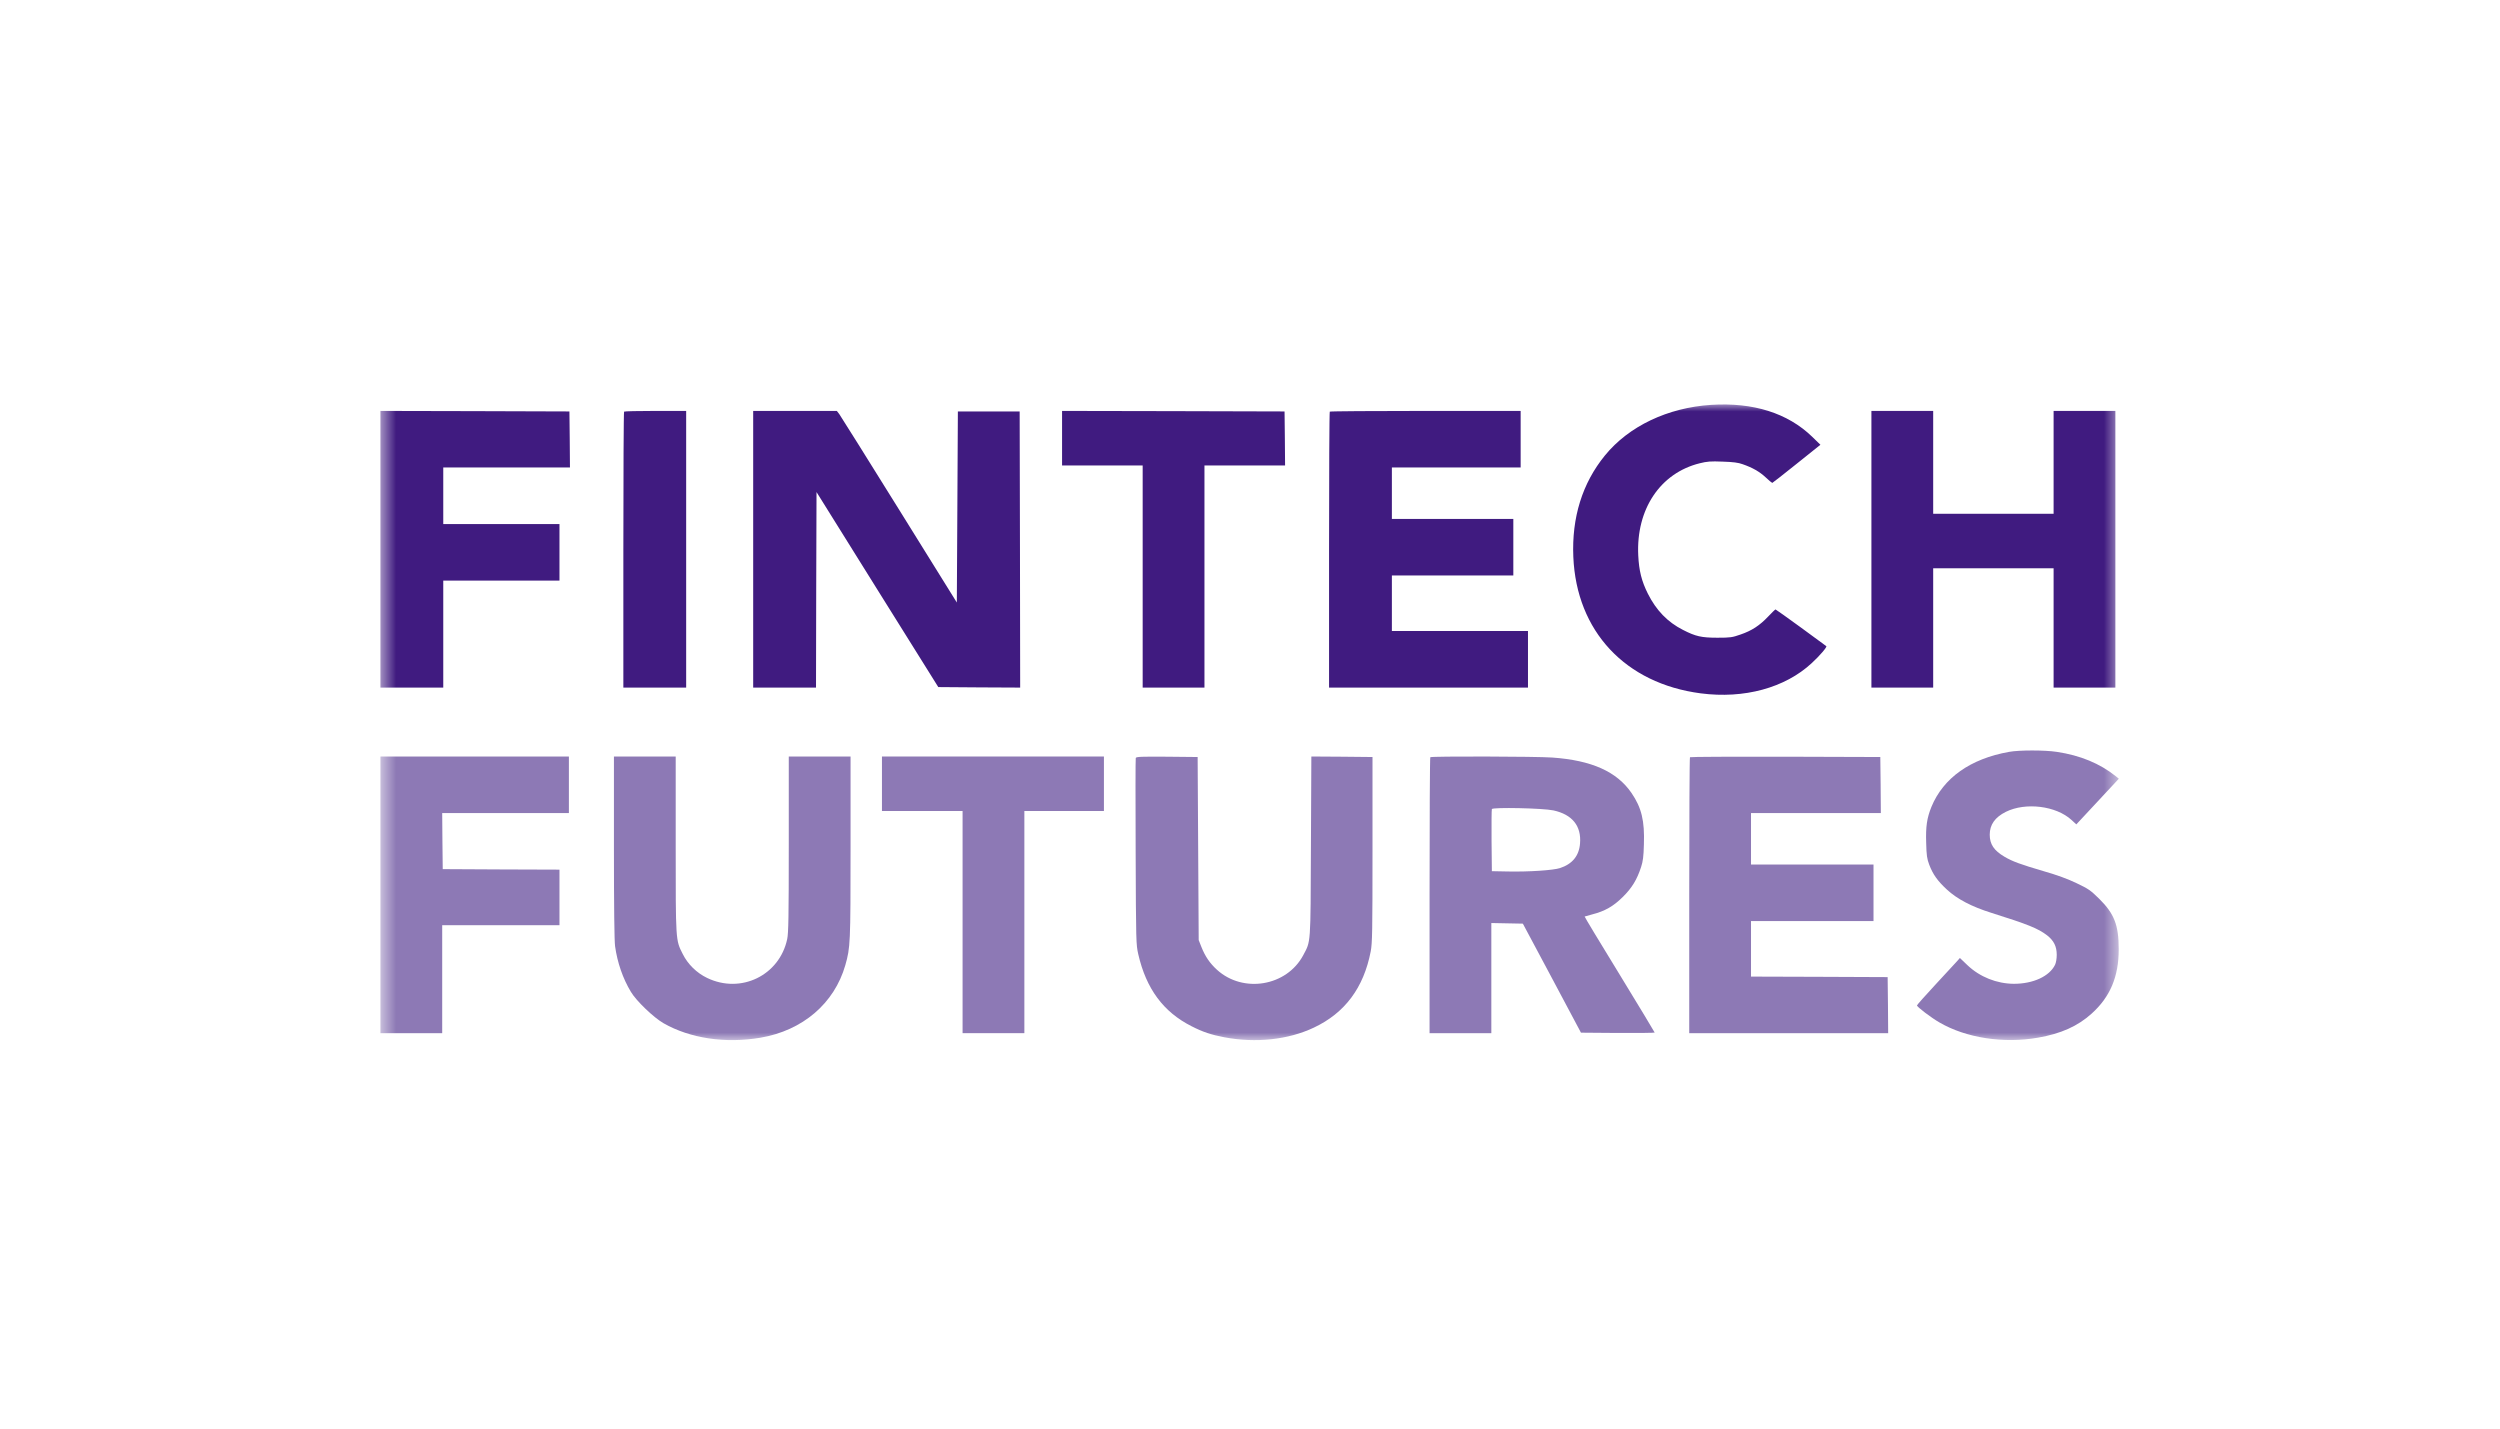
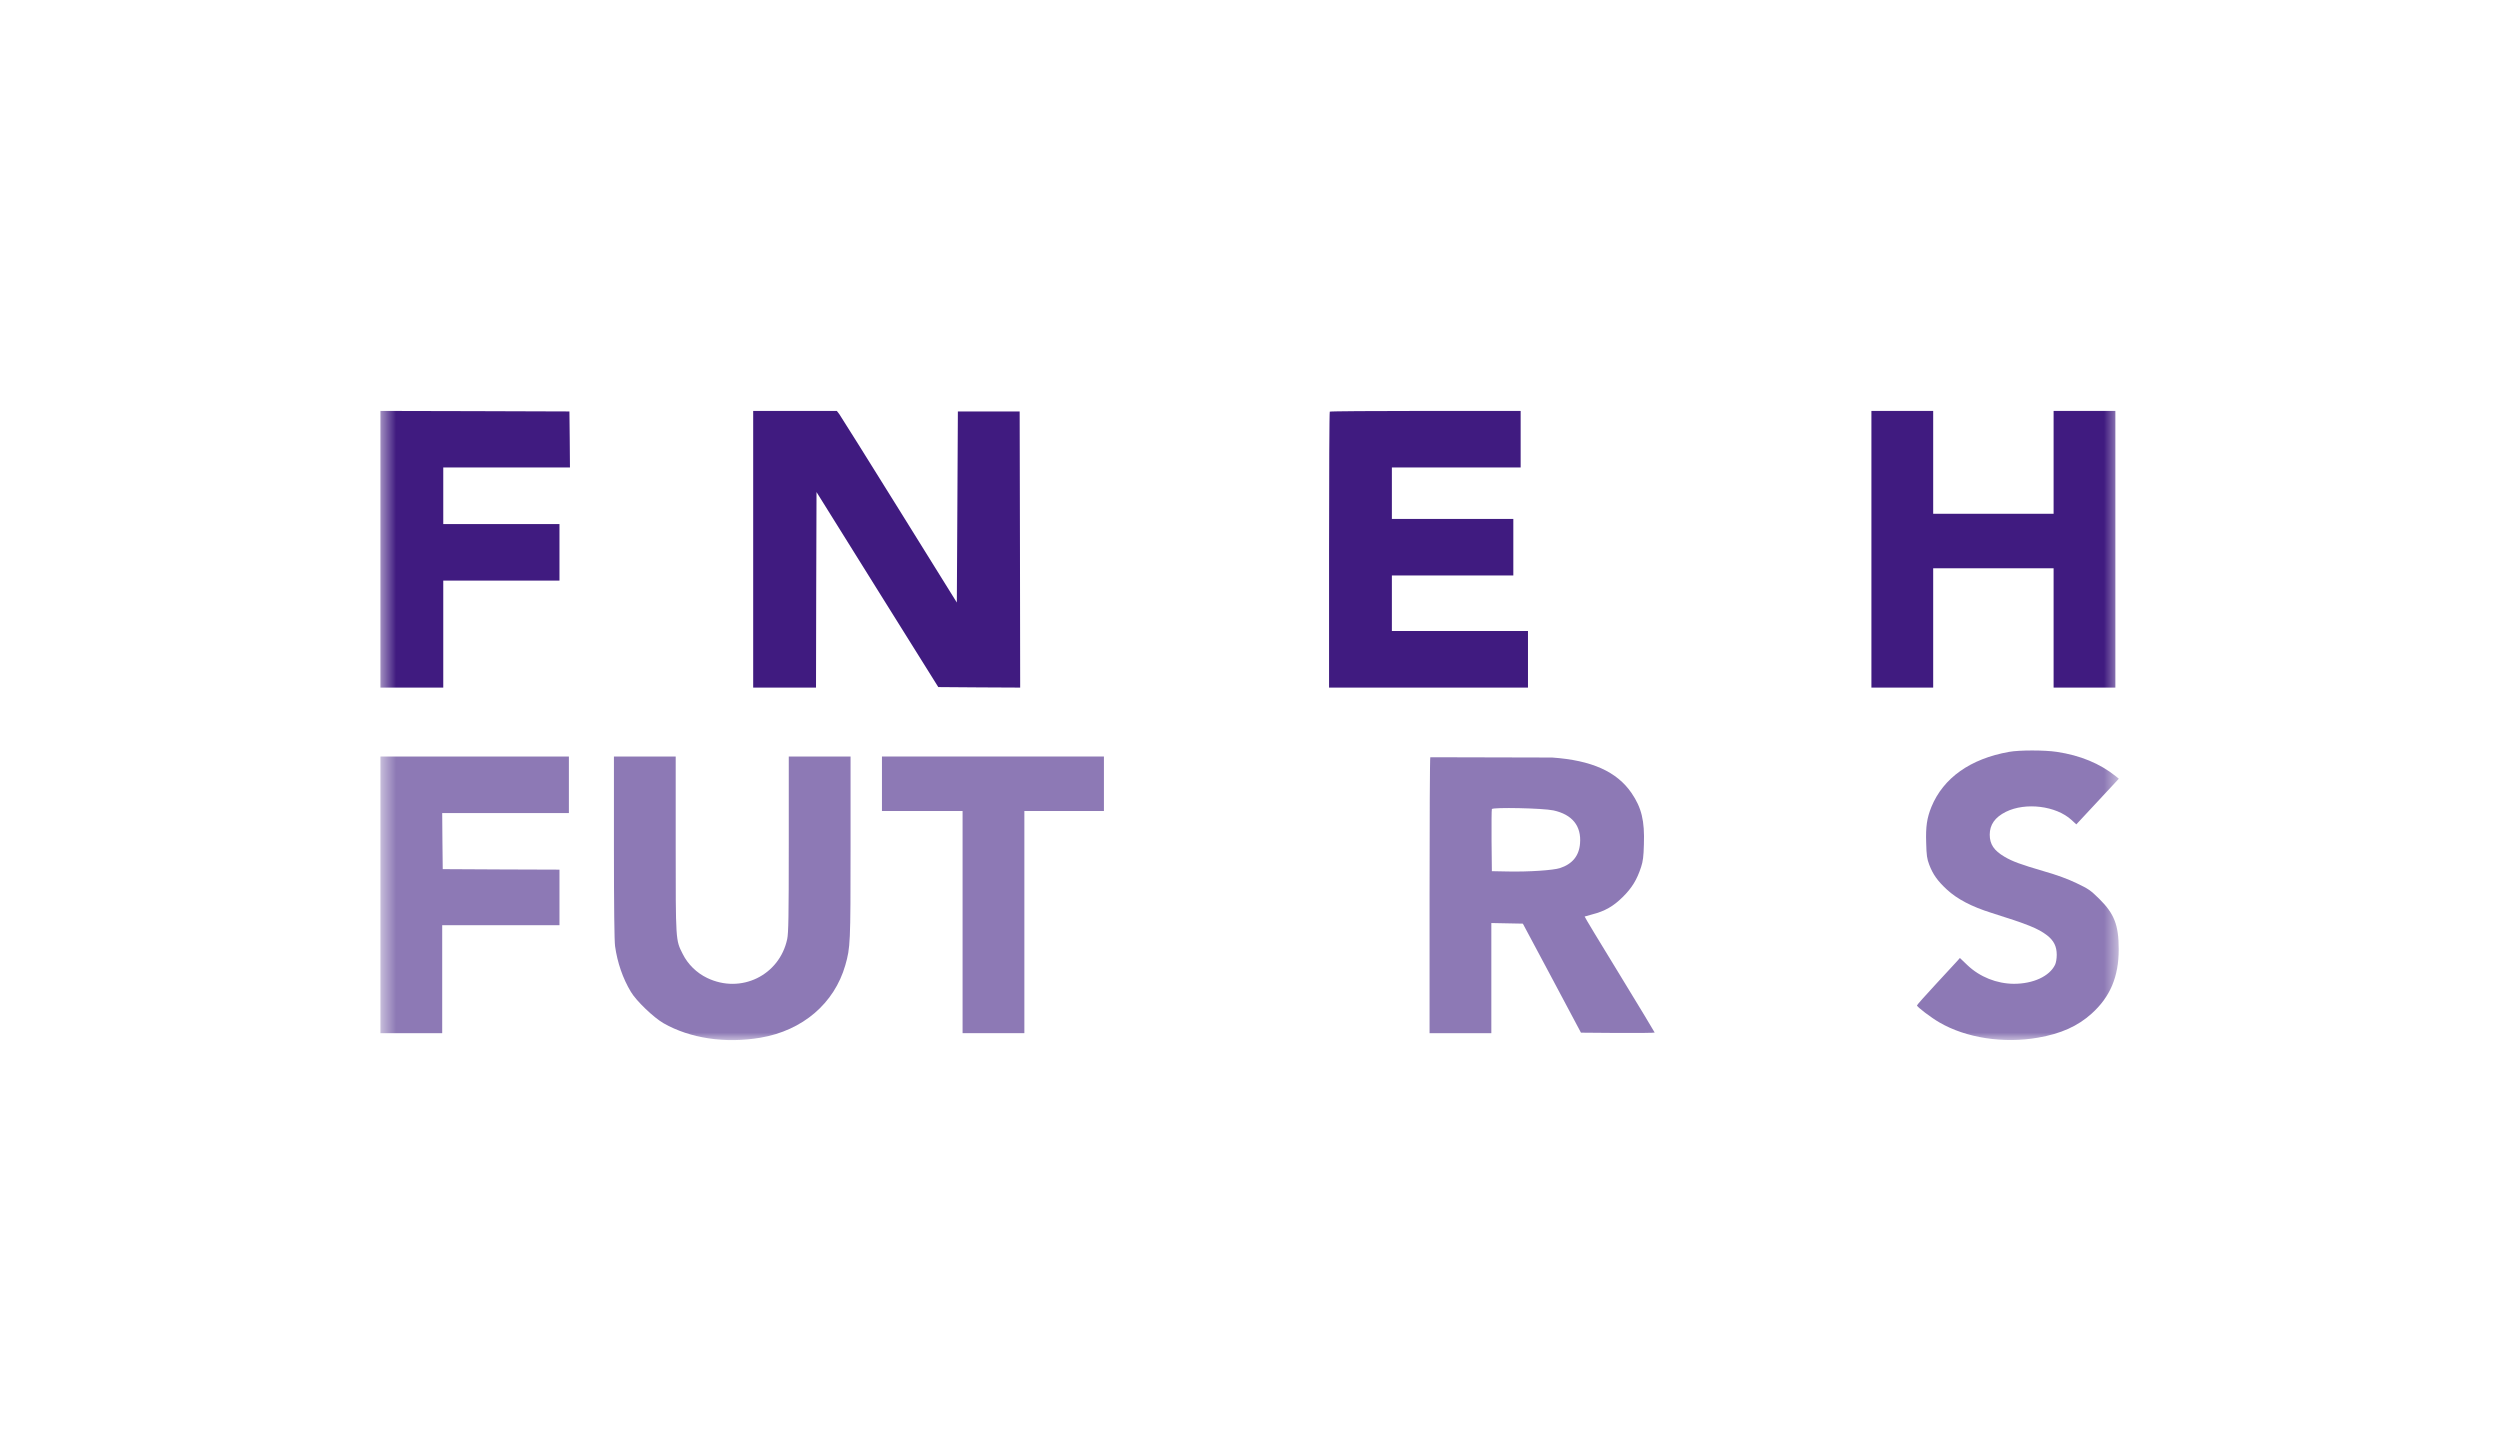
<svg xmlns="http://www.w3.org/2000/svg" width="161" height="92" viewBox="0 0 161 92" fill="none">
  <mask id="mask0_7764_8550" style="mask-type:luminance" maskUnits="userSpaceOnUse" x="24" y="26" width="113" height="41">
    <path d="M136.5 26H24.5V67H136.5V26Z" fill="white" />
  </mask>
  <g mask="url(#mask0_7764_8550)">
-     <path d="M110.202 26.073C107.404 26.252 104.896 27.444 103.358 29.332C101.902 31.113 101.214 33.332 101.322 35.862C101.524 40.651 104.667 44.016 109.528 44.652C112.32 45.016 114.95 44.301 116.669 42.711C117.195 42.228 117.68 41.658 117.613 41.612C117.6 41.599 116.865 41.069 115.988 40.419C115.105 39.777 114.363 39.247 114.343 39.247C114.322 39.247 114.107 39.453 113.871 39.704C113.324 40.28 112.825 40.612 112.091 40.863C111.558 41.049 111.45 41.069 110.607 41.069C109.569 41.069 109.198 40.983 108.382 40.565C107.391 40.062 106.662 39.307 106.123 38.234C105.718 37.426 105.55 36.75 105.503 35.763C105.361 32.796 106.919 30.464 109.461 29.835C109.946 29.716 110.155 29.696 110.944 29.729C111.612 29.749 111.956 29.795 112.225 29.895C112.873 30.12 113.318 30.378 113.709 30.742C113.918 30.941 114.113 31.1 114.134 31.1C114.154 31.1 114.862 30.544 115.705 29.868L117.235 28.643L116.696 28.119C115.125 26.603 112.906 25.901 110.202 26.073Z" fill="#401B80" />
    <path d="M24.5 35.372V44.281H26.523H28.546V40.837V37.392H32.288H36.03V35.571V33.749H32.288H28.546V31.928V30.106H32.625H36.705L36.691 28.298L36.671 26.497L30.589 26.477L24.5 26.463V35.372Z" fill="#401B80" />
-     <path d="M40.191 26.51C40.164 26.53 40.144 30.544 40.144 35.419V44.281H42.166H44.189V35.372V26.463H42.214C41.121 26.463 40.211 26.483 40.191 26.51Z" fill="#401B80" />
    <path d="M48.505 35.372V44.281H50.528H52.551L52.564 37.989L52.584 31.689L56.502 37.969L60.426 44.248L63.063 44.268L65.699 44.281L65.686 35.392L65.666 26.497H63.676H61.687L61.654 32.65L61.62 38.803L57.918 32.849C55.882 29.576 54.142 26.795 54.054 26.675L53.892 26.463H51.195H48.505V35.372Z" fill="#401B80" />
-     <path d="M68.397 28.219V29.974H70.993H73.588V37.127V44.281H75.578H77.567V37.127V29.974H80.163H82.759L82.745 28.232L82.725 26.497L75.564 26.477L68.397 26.463V28.219Z" fill="#401B80" />
    <path d="M85.638 26.51C85.611 26.53 85.591 30.544 85.591 35.419V44.281H91.997H98.402V42.459V40.638H94.019H89.637V38.849V37.061H93.547H97.458V35.24V33.418H93.547H89.637V31.762V30.106H93.784H97.93V28.285V26.463H91.808C88.436 26.463 85.658 26.483 85.638 26.51Z" fill="#401B80" />
    <path d="M120.519 35.372V44.281H122.508H124.497V40.439V36.597H128.375H132.252V40.439V44.281H134.241H136.23V35.372V26.463H134.241H132.252V29.775V33.087H128.375H124.497V29.775V26.463H122.508H120.519V35.372Z" fill="#401B80" />
    <path d="M129.386 48.42C126.892 48.864 125.152 50.096 124.383 51.964C124.093 52.686 124.012 53.223 124.046 54.282C124.066 55.097 124.1 55.309 124.242 55.687C124.484 56.316 124.774 56.727 125.381 57.289C126.042 57.899 126.972 58.389 128.24 58.786C130.6 59.528 131.254 59.793 131.834 60.237C132.272 60.581 132.454 60.952 132.454 61.495C132.454 61.74 132.407 62.005 132.346 62.131C131.989 62.873 130.937 63.357 129.697 63.357C128.591 63.35 127.505 62.919 126.703 62.158L126.217 61.694L126.049 61.886C125.954 61.992 125.334 62.668 124.666 63.383C123.999 64.105 123.453 64.715 123.453 64.748C123.453 64.847 124.363 65.536 124.902 65.847C126.608 66.841 129.029 67.218 131.241 66.827C132.731 66.569 133.803 66.086 134.7 65.278C135.9 64.198 136.446 62.893 136.446 61.138C136.446 59.581 136.163 58.846 135.192 57.886C134.626 57.329 134.511 57.25 133.736 56.879C133.156 56.601 132.488 56.355 131.612 56.104C130.121 55.667 129.595 55.475 129.083 55.17C128.409 54.773 128.139 54.368 128.139 53.752C128.139 53.11 128.476 52.633 129.177 52.282C130.445 51.653 132.407 51.891 133.405 52.805L133.715 53.09L135.084 51.62L136.453 50.149L136.257 49.99C135.232 49.169 133.972 48.646 132.454 48.42C131.679 48.301 130.034 48.301 129.386 48.42Z" fill="#8D79B5" />
    <path d="M24.5 57.628V66.536H26.489H28.478V63.059V59.581H32.254H36.03V57.793V56.005L32.275 55.992L28.512 55.972L28.492 54.163L28.478 52.362H32.558H36.637V50.54V48.719H30.569H24.5V57.628Z" fill="#8D79B5" />
    <path d="M39.537 54.574C39.537 58.369 39.564 60.615 39.611 60.939C39.759 61.992 40.11 63.013 40.629 63.874C40.973 64.457 42.099 65.536 42.739 65.9C44.452 66.874 46.711 67.212 48.977 66.828C51.694 66.364 53.73 64.622 54.438 62.158C54.762 61.012 54.776 60.794 54.776 54.561V48.719H52.786H50.797V54.362C50.797 59.078 50.777 60.092 50.696 60.476C50.197 62.82 47.709 64.026 45.538 62.979C44.864 62.655 44.297 62.099 43.967 61.436C43.508 60.529 43.515 60.641 43.515 54.362V48.719H41.526H39.537V54.574Z" fill="#8D79B5" />
    <path d="M56.798 50.474V52.229H59.394H61.99V59.383V66.536H63.98H65.969V59.383V52.229H68.531H71.093V50.474V48.719H63.946H56.798V50.474Z" fill="#8D79B5" />
-     <path d="M73.143 48.812C73.123 48.858 73.123 51.58 73.136 54.852C73.157 60.701 73.163 60.82 73.305 61.456C73.817 63.681 74.923 65.172 76.73 66.086C77.465 66.463 78.011 66.642 78.848 66.801C80.877 67.185 82.961 66.96 84.613 66.178C86.609 65.238 87.822 63.615 88.274 61.27C88.375 60.734 88.389 60.058 88.389 54.713V48.752L86.42 48.732L84.451 48.719L84.424 54.494C84.397 60.939 84.424 60.575 83.925 61.522C82.86 63.516 80.061 63.986 78.376 62.456C77.91 62.032 77.614 61.595 77.371 60.986L77.196 60.542L77.162 54.647L77.128 48.752L75.153 48.732C73.521 48.719 73.177 48.732 73.143 48.812Z" fill="#8D79B5" />
-     <path d="M92.111 48.766C92.084 48.785 92.064 52.799 92.064 57.674V66.537H94.053H96.042V62.993V59.443L97.061 59.463L98.072 59.483L99.946 62.993L101.814 66.504L104.188 66.523C105.489 66.53 106.561 66.517 106.561 66.497C106.561 66.477 105.543 64.788 104.296 62.748C103.048 60.714 102.037 59.039 102.05 59.025C102.064 59.019 102.286 58.953 102.542 58.886C103.352 58.681 103.905 58.363 104.505 57.767C105.098 57.184 105.422 56.648 105.685 55.84C105.806 55.475 105.847 55.164 105.867 54.382C105.921 52.865 105.718 52.018 105.071 51.071C104.127 49.693 102.509 48.964 99.96 48.785C98.935 48.712 92.179 48.693 92.111 48.766ZM100.041 52.19C101.255 52.455 101.848 53.19 101.754 54.323C101.693 55.117 101.255 55.647 100.459 55.906C100.027 56.045 98.47 56.151 97.121 56.124L96.076 56.104L96.056 54.151C96.049 53.077 96.056 52.157 96.076 52.104C96.13 51.978 99.367 52.044 100.041 52.19Z" fill="#8D79B5" />
-     <path d="M108.834 48.765C108.807 48.785 108.787 52.799 108.787 57.674V66.536H115.192H121.598L121.585 64.728L121.564 62.926L117.168 62.907L112.765 62.893V61.105V59.317H116.71H120.654V57.495V55.674H116.71H112.765V54.018V52.362H116.946H121.126L121.113 50.554L121.092 48.752L114.983 48.732C111.625 48.725 108.854 48.739 108.834 48.765Z" fill="#8D79B5" />
+     <path d="M92.111 48.766C92.084 48.785 92.064 52.799 92.064 57.674V66.537H94.053H96.042V62.993V59.443L97.061 59.463L98.072 59.483L99.946 62.993L101.814 66.504L104.188 66.523C105.489 66.53 106.561 66.517 106.561 66.497C106.561 66.477 105.543 64.788 104.296 62.748C103.048 60.714 102.037 59.039 102.05 59.025C102.064 59.019 102.286 58.953 102.542 58.886C103.352 58.681 103.905 58.363 104.505 57.767C105.098 57.184 105.422 56.648 105.685 55.84C105.806 55.475 105.847 55.164 105.867 54.382C105.921 52.865 105.718 52.018 105.071 51.071C104.127 49.693 102.509 48.964 99.96 48.785ZM100.041 52.19C101.255 52.455 101.848 53.19 101.754 54.323C101.693 55.117 101.255 55.647 100.459 55.906C100.027 56.045 98.47 56.151 97.121 56.124L96.076 56.104L96.056 54.151C96.049 53.077 96.056 52.157 96.076 52.104C96.13 51.978 99.367 52.044 100.041 52.19Z" fill="#8D79B5" />
  </g>
</svg>